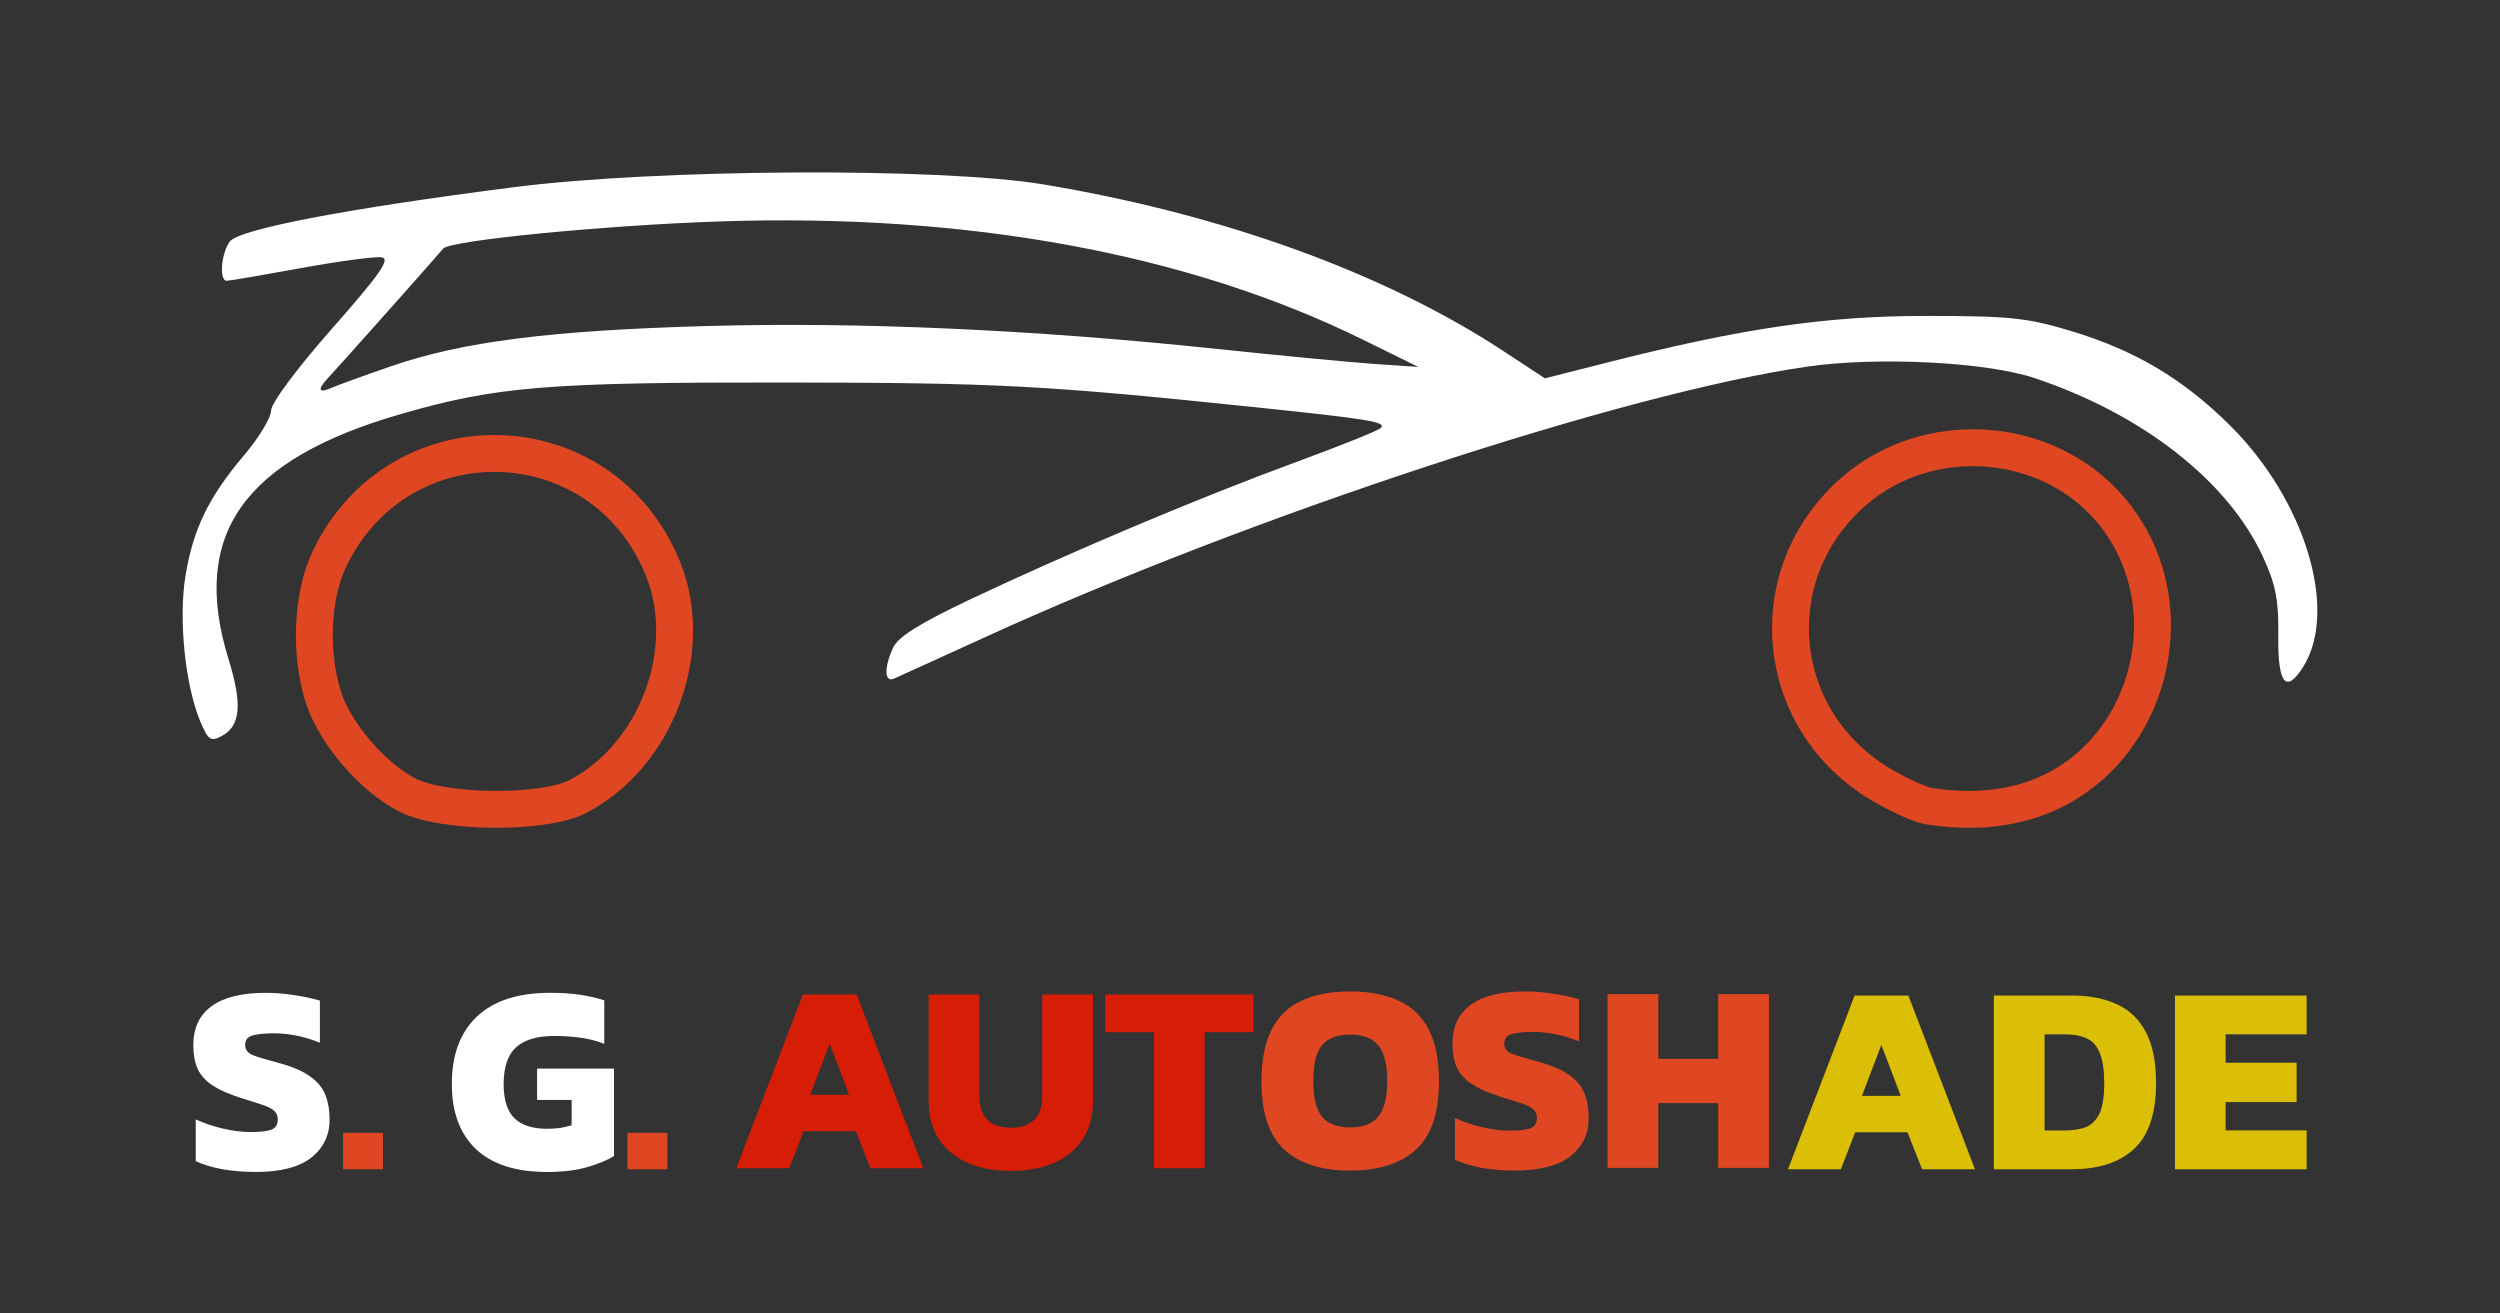
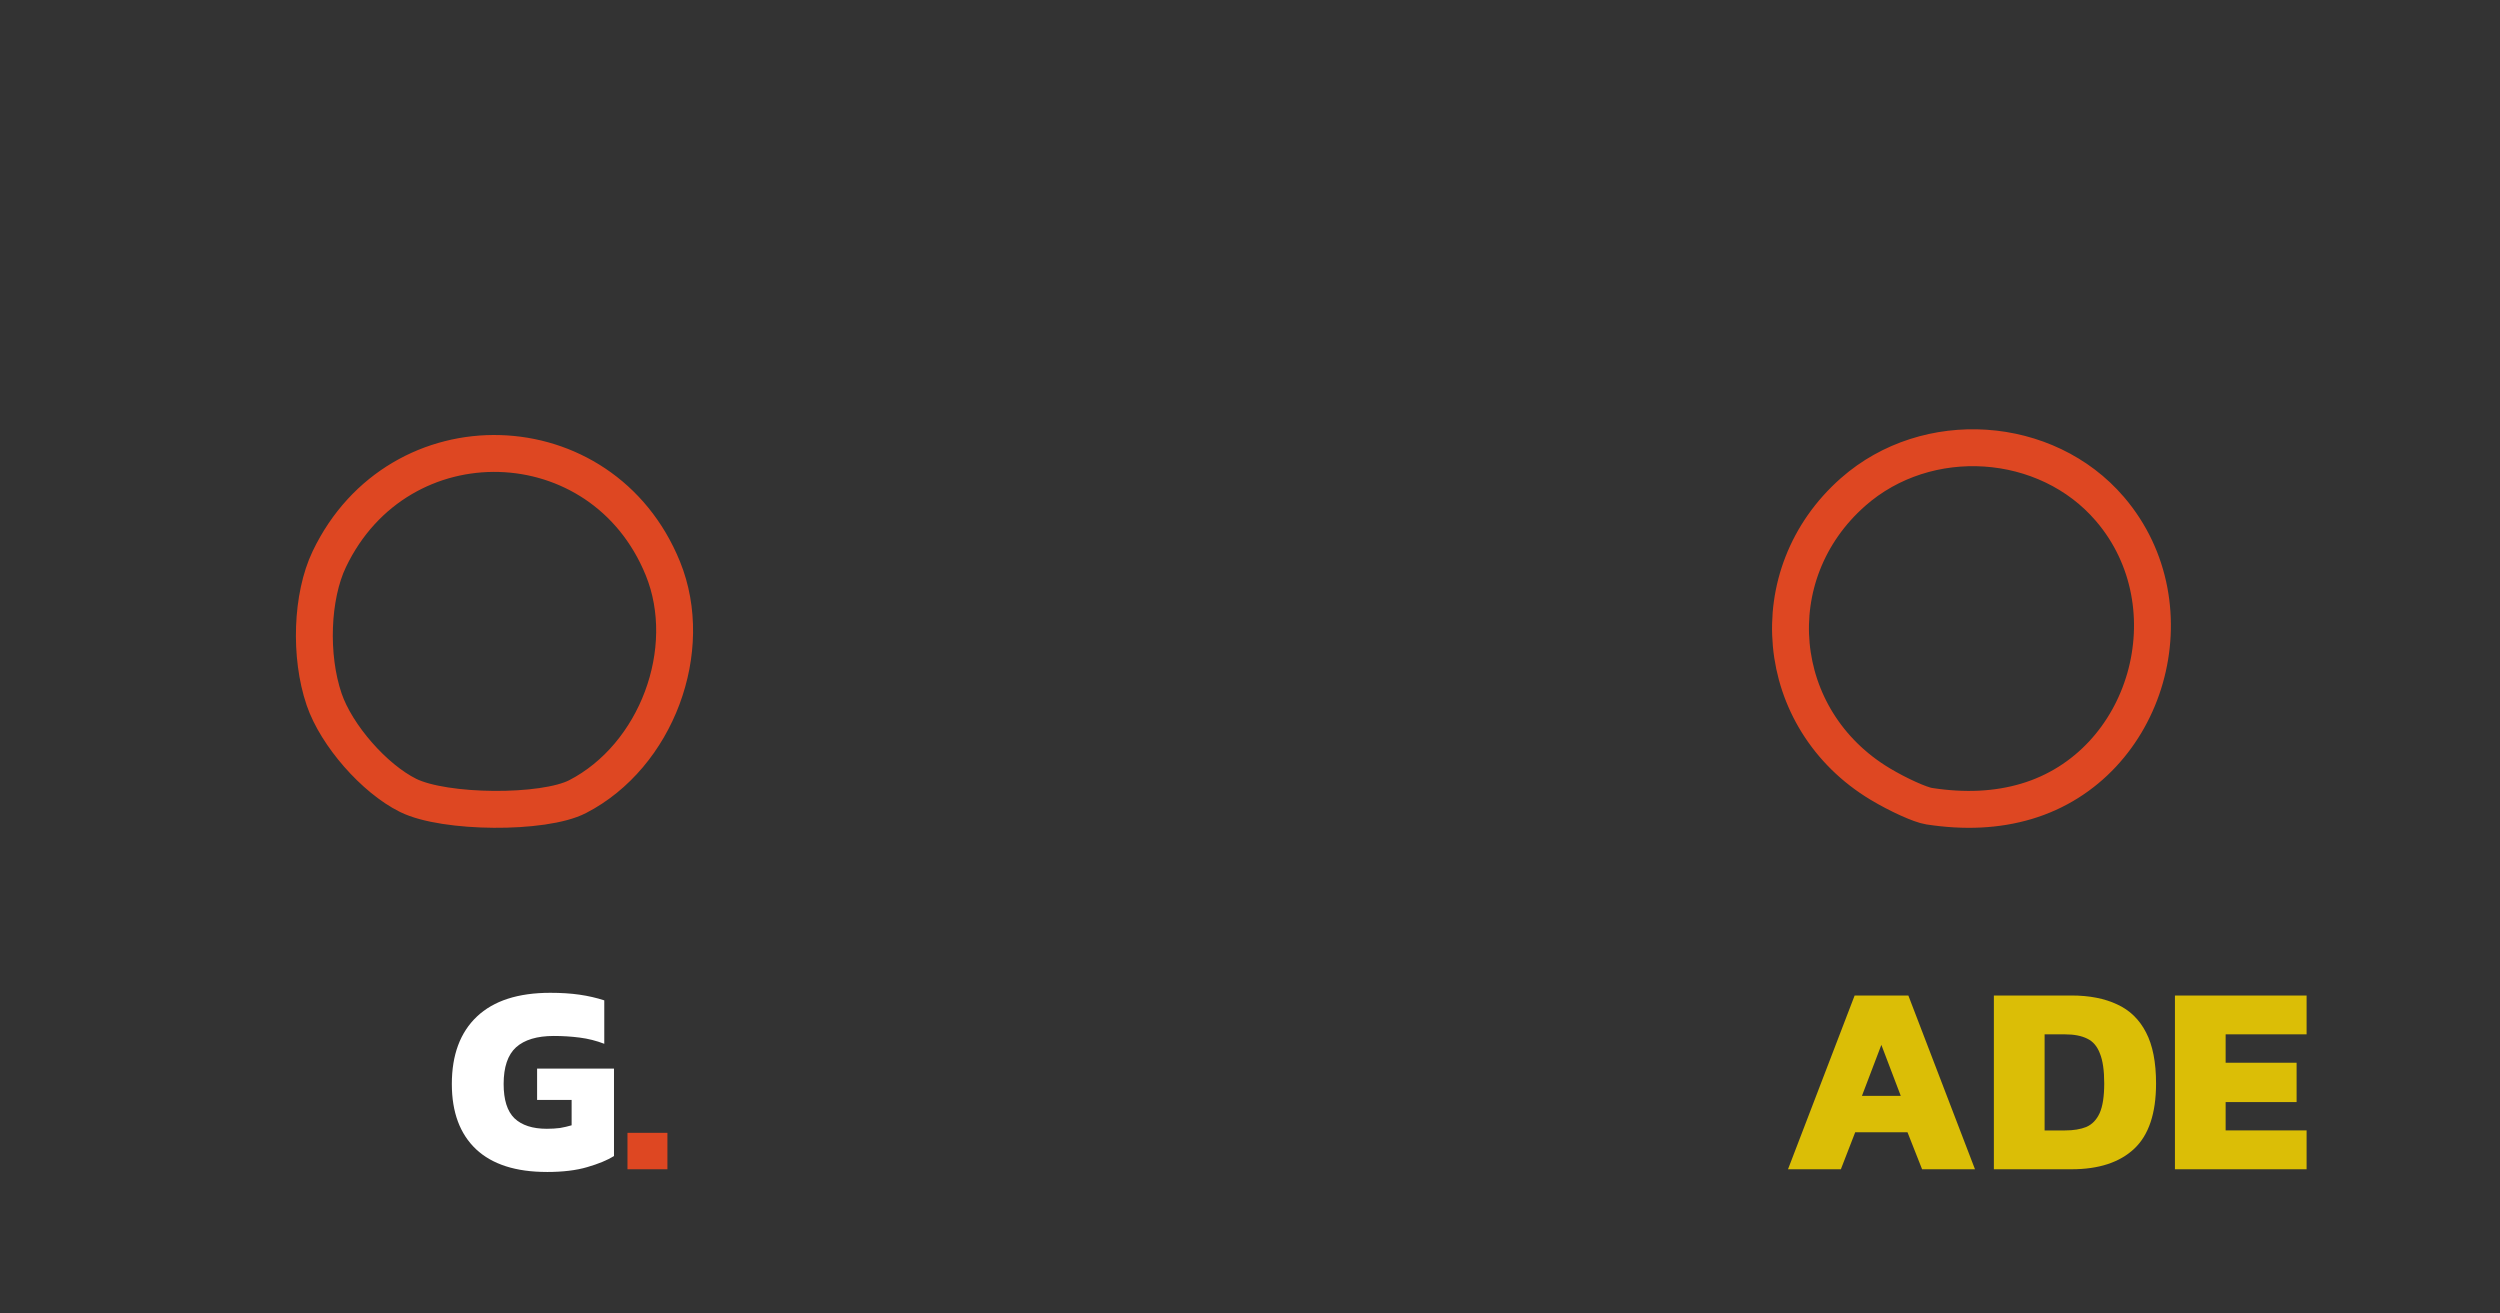
<svg xmlns="http://www.w3.org/2000/svg" viewBox="0 0 406.427 213.476">
  <rect x="0" y="0" width="406.427" height="213.476" fill="#333333" stroke="none" />
-   <path d="M32.544 117.232c-2.442-5.843-3.532-16.523-2.403-23.535 1.231-7.643 3.78-12.9 9.556-19.71 2.406-2.838 4.375-6.096 4.375-7.239 0-1.208 4.153-6.794 9.92-13.34 7.8-8.856 9.523-11.329 8.067-11.573-1.019-.17-6.929.617-13.134 1.75s-11.635 2.06-12.067 2.06c-1.252 0-.91-4.448.49-6.362 1.477-2.02 18.929-5.364 46.224-8.857 23.297-2.982 69.295-3.226 86-.456 29.028 4.813 55.49 14.392 74.794 27.075l6.794 4.463 9.706-2.467c22.394-5.692 35.875-7.675 52.206-7.68 13.622-.004 16.49.293 23.662 2.464 10.397 3.146 18.15 7.753 25.785 15.321 12.213 12.106 17.67 30.077 11.918 39.25-2.8 4.464-4.154 2.792-4.051-5 .077-5.823-.414-8.357-2.494-12.87-5.689-12.344-19.612-23.229-37.202-29.085-7.798-2.596-25.423-3.483-36.81-1.853-29.702 4.253-90.734 24.335-133.808 44.028-7.425 3.395-14.062 6.413-14.75 6.708-1.553.666-1.617-1.777-.132-5.037.801-1.759 4.409-4.008 12.75-7.948 16.266-7.685 37.324-16.556 52.632-22.173 7.15-2.623 13.396-5.132 13.88-5.575 1.072-.98-1.74-1.448-20.38-3.388-34.423-3.584-42-3.982-76.5-4.019-38.524-.04-46.804.636-62.307 5.096-25.721 7.4-34.362 19.657-28.115 39.882 2.279 7.378 1.968 10.854-1.12 12.506-1.772.949-2.196.653-3.486-2.436zm31.028-57.69c11.603-4.009 26.004-5.838 51.5-6.544 24.736-.684 53.133.597 82.9 3.74 10.23 1.08 21.75 2.178 25.6 2.439l7 .474-9-4.43c-28.413-13.988-64.205-20.573-104.5-19.226-18.872.631-43.962 3.093-45.016 4.417-.752.944-17.085 19.294-18.734 21.048-1.758 1.87-1.553 2.535.5 1.622.963-.427 5.35-2.02 9.75-3.54z" fill="#fff" />
  <path d="M313.628 131.063c-1.45-.223-5.033-1.843-7.96-3.6-17.46-10.48-19.643-34.07-4.395-47.493 12.036-10.595 31.4-9.305 41.745 2.782 13.56 15.84 6.18 41.653-13.587 47.523-4.785 1.42-10 1.68-15.803.788zM66.355 129.31c-5.512-2.729-11.667-9.766-13.662-15.622-2.4-7.043-2.045-16.742.833-22.767 11.288-23.63 44.407-22.714 54.241 1.5 5.383 13.254-1.053 30.474-13.86 37.085-5.522 2.851-21.628 2.736-27.552-.196z" fill="none" stroke="#de4722" stroke-width="5.998" />
  <g>
-     <path d="M-54.925 372.062q-.754 0-1.427-.116-.673-.127-1.15-.348V369.8q.523.244 1.161.395.639.15 1.196.15.58 0 .87-.092.302-.105.302-.453 0-.243-.174-.383-.163-.139-.523-.255-.348-.116-.916-.29-.755-.244-1.196-.534-.44-.29-.638-.708-.186-.417-.186-1.02 0-1.103.778-1.672.789-.58 2.332-.58.615 0 1.265.104.662.105 1.068.232v1.81q-.545-.22-1.044-.313-.5-.093-.94-.093-.511 0-.87.082-.36.08-.36.417 0 .29.301.43.314.127 1.103.336.916.244 1.392.592.488.348.662.812.174.453.174 1.033 0 1.021-.79 1.648-.789.615-2.39.615z" fill="#fff" transform="matrix(3.78 0 0 3.78 249.18 -1215.868)" />
-     <path d="M-51.165 371.946v-1.567h1.717v1.567z" fill="#de4722" transform="matrix(3.78 0 0 3.78 249.18 -1215.868)" />
    <path d="M-42.404 372.062q-1.996 0-3.04-.975-1.044-.986-1.044-2.808 0-1.88 1.079-2.901 1.08-1.021 3.156-1.021.697 0 1.254.08.568.082 1.067.245v1.868q-.51-.197-1.056-.267-.545-.07-1.114-.07-1.08 0-1.625.488-.533.487-.533 1.578 0 1.021.464 1.474.476.452 1.392.452.302 0 .569-.034.267-.047.499-.116v-1.091h-1.485v-1.346h3.307v3.76q-.43.267-1.149.475-.708.21-1.74.21z" fill="#fff" transform="matrix(3.78 0 0 3.78 249.18 -1215.868)" />
    <path d="M-38.934 371.946v-1.567h1.718v1.567z" fill="#de4722" transform="matrix(3.78 0 0 3.78 249.18 -1215.868)" />
-     <path d="m119.704 189.913 10.834-28.246h8.728l10.833 28.246h-8.596l-2.369-6.01h-8.508l-2.325 6.01zm12.018-11.93h6.316l-3.158-8.29zM164.354 190.351q-3.948 0-6.974-1.272-2.982-1.315-4.693-3.816-1.71-2.543-1.71-6.228v-17.368h8.245v16.491q0 5.176 5.132 5.176 2.456 0 3.772-1.272 1.316-1.272 1.316-3.904v-16.491h8.245v17.368q0 3.685-1.71 6.228-1.667 2.5-4.693 3.816-2.983 1.272-6.93 1.272zM187.6 189.913v-22.106h-7.94v-6.14h24.124v6.14h-7.939v22.106z" fill="#d61e07" stroke-width=".07" />
-     <path d="M45.155 109.546q-.903 0-1.383-.44-.474-.44-.474-1.423 0-.677.215-1.089.214-.418.626-.604.418-.192 1.016-.192.599 0 1.01.192.418.186.633.604.214.412.214 1.09 0 .982-.48 1.422-.48.44-1.377.44zm0-.903q.407 0 .587-.226.187-.231.187-.734 0-.536-.187-.756-.18-.226-.587-.226-.406 0-.592.226-.181.22-.181.756 0 .503.18.734.187.226.593.226zM48.598 109.546q-.366 0-.694-.056-.327-.062-.559-.17v-.875q.254.119.565.192.31.074.581.074.282 0 .423-.045.147-.051.147-.22 0-.12-.084-.187-.08-.068-.254-.124-.17-.056-.446-.141-.367-.119-.582-.26-.214-.14-.31-.344-.09-.203-.09-.497 0-.536.378-.813.384-.282 1.134-.282.3 0 .615.051.322.05.52.113v.88q-.266-.107-.508-.152-.243-.045-.457-.045-.249 0-.424.04-.175.039-.175.202 0 .142.147.21.152.061.536.163.446.119.678.288.237.17.321.395.085.22.085.502 0 .497-.384.802-.384.299-1.163.299zM50.54 109.49v-3.635h1.061v1.354h1.253v-1.354h1.061v3.635h-1.06v-1.355H51.6v1.355z" transform="translate(-131.348 -660.873) scale(7.77)" fill="#de4722" stroke-width=".07" />
    <path d="m10.978 371.946 2.866-7.473h2.31l2.866 7.473h-2.275l-.627-1.59h-2.25l-.616 1.59zm3.18-3.156h1.67l-.835-2.194zM19.832 371.946v-7.473h3.342q1.149 0 1.961.383.813.371 1.242 1.207.43.824.43 2.193 0 1.926-.94 2.808-.94.882-2.693.882zm2.182-1.67h.882q.545 0 .916-.152.372-.162.569-.592.197-.44.197-1.276 0-.836-.185-1.288-.175-.465-.546-.639-.371-.185-.951-.185h-.882zM27.619 371.946v-7.473h5.663v1.67H29.8v1.22h3.052v1.694H29.8v1.218h3.482v1.671z" fill="#dbbe06" transform="matrix(3.78 0 0 3.78 249.18 -1215.868)" />
  </g>
</svg>